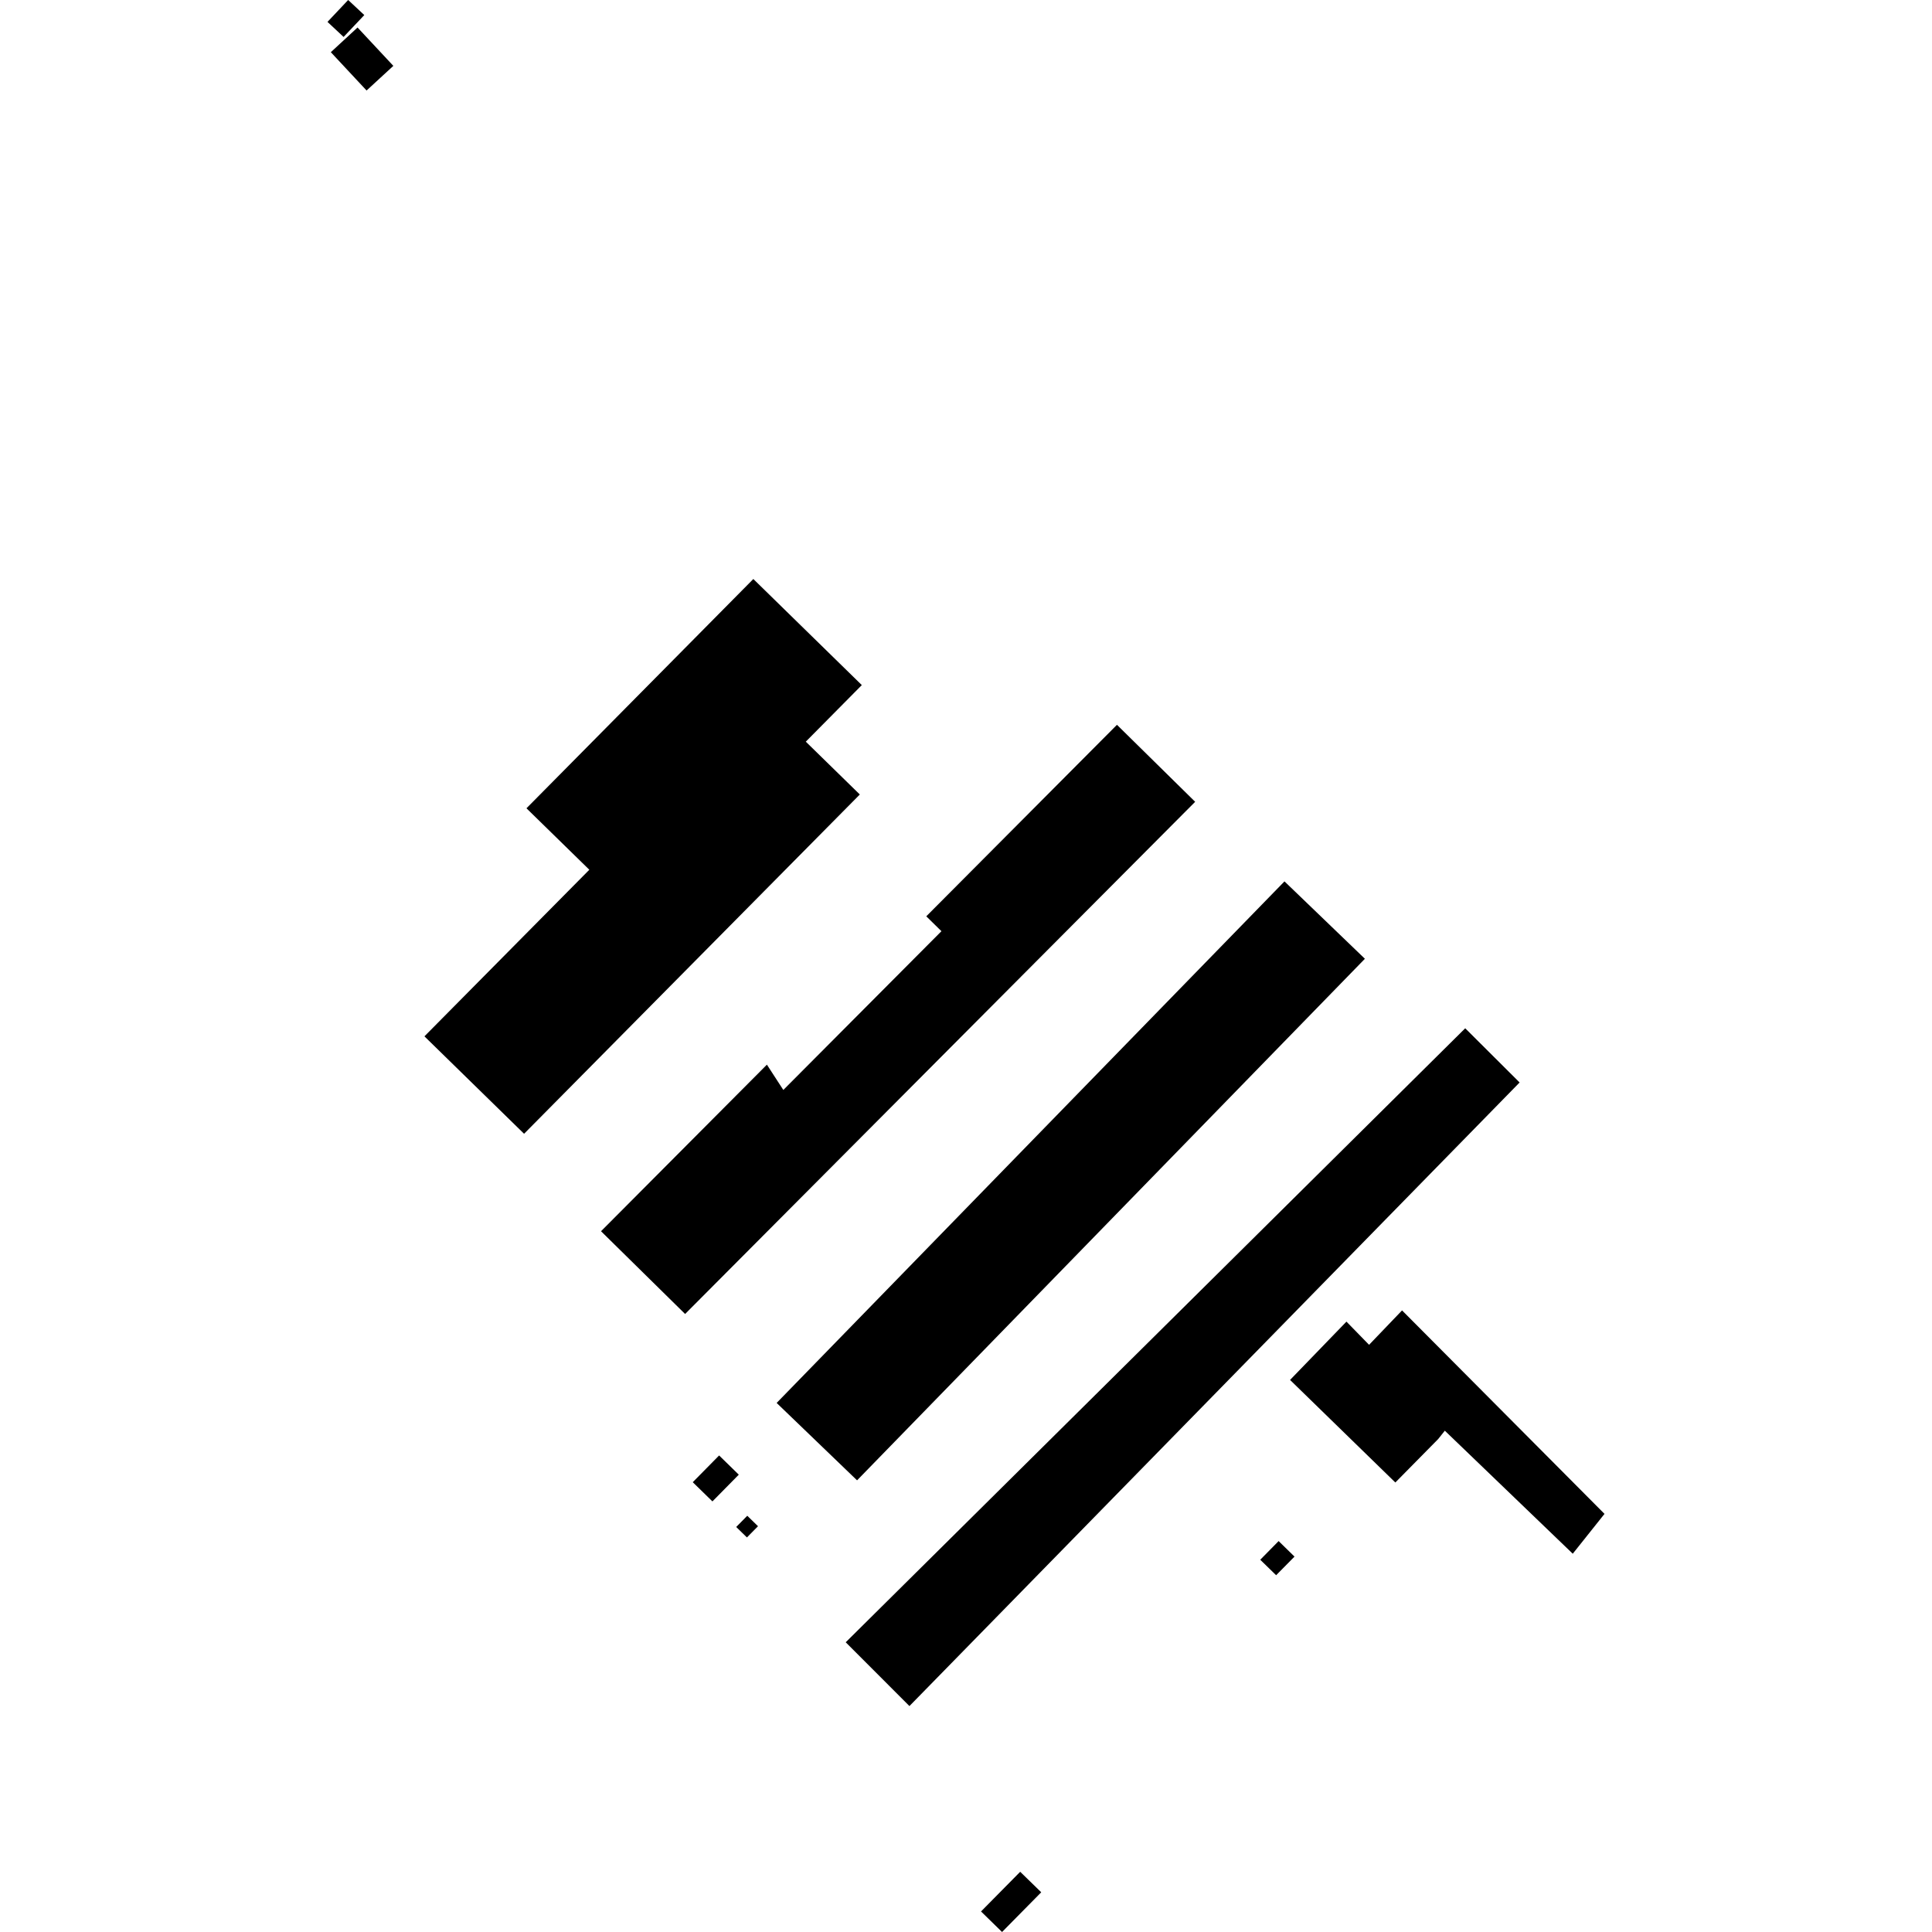
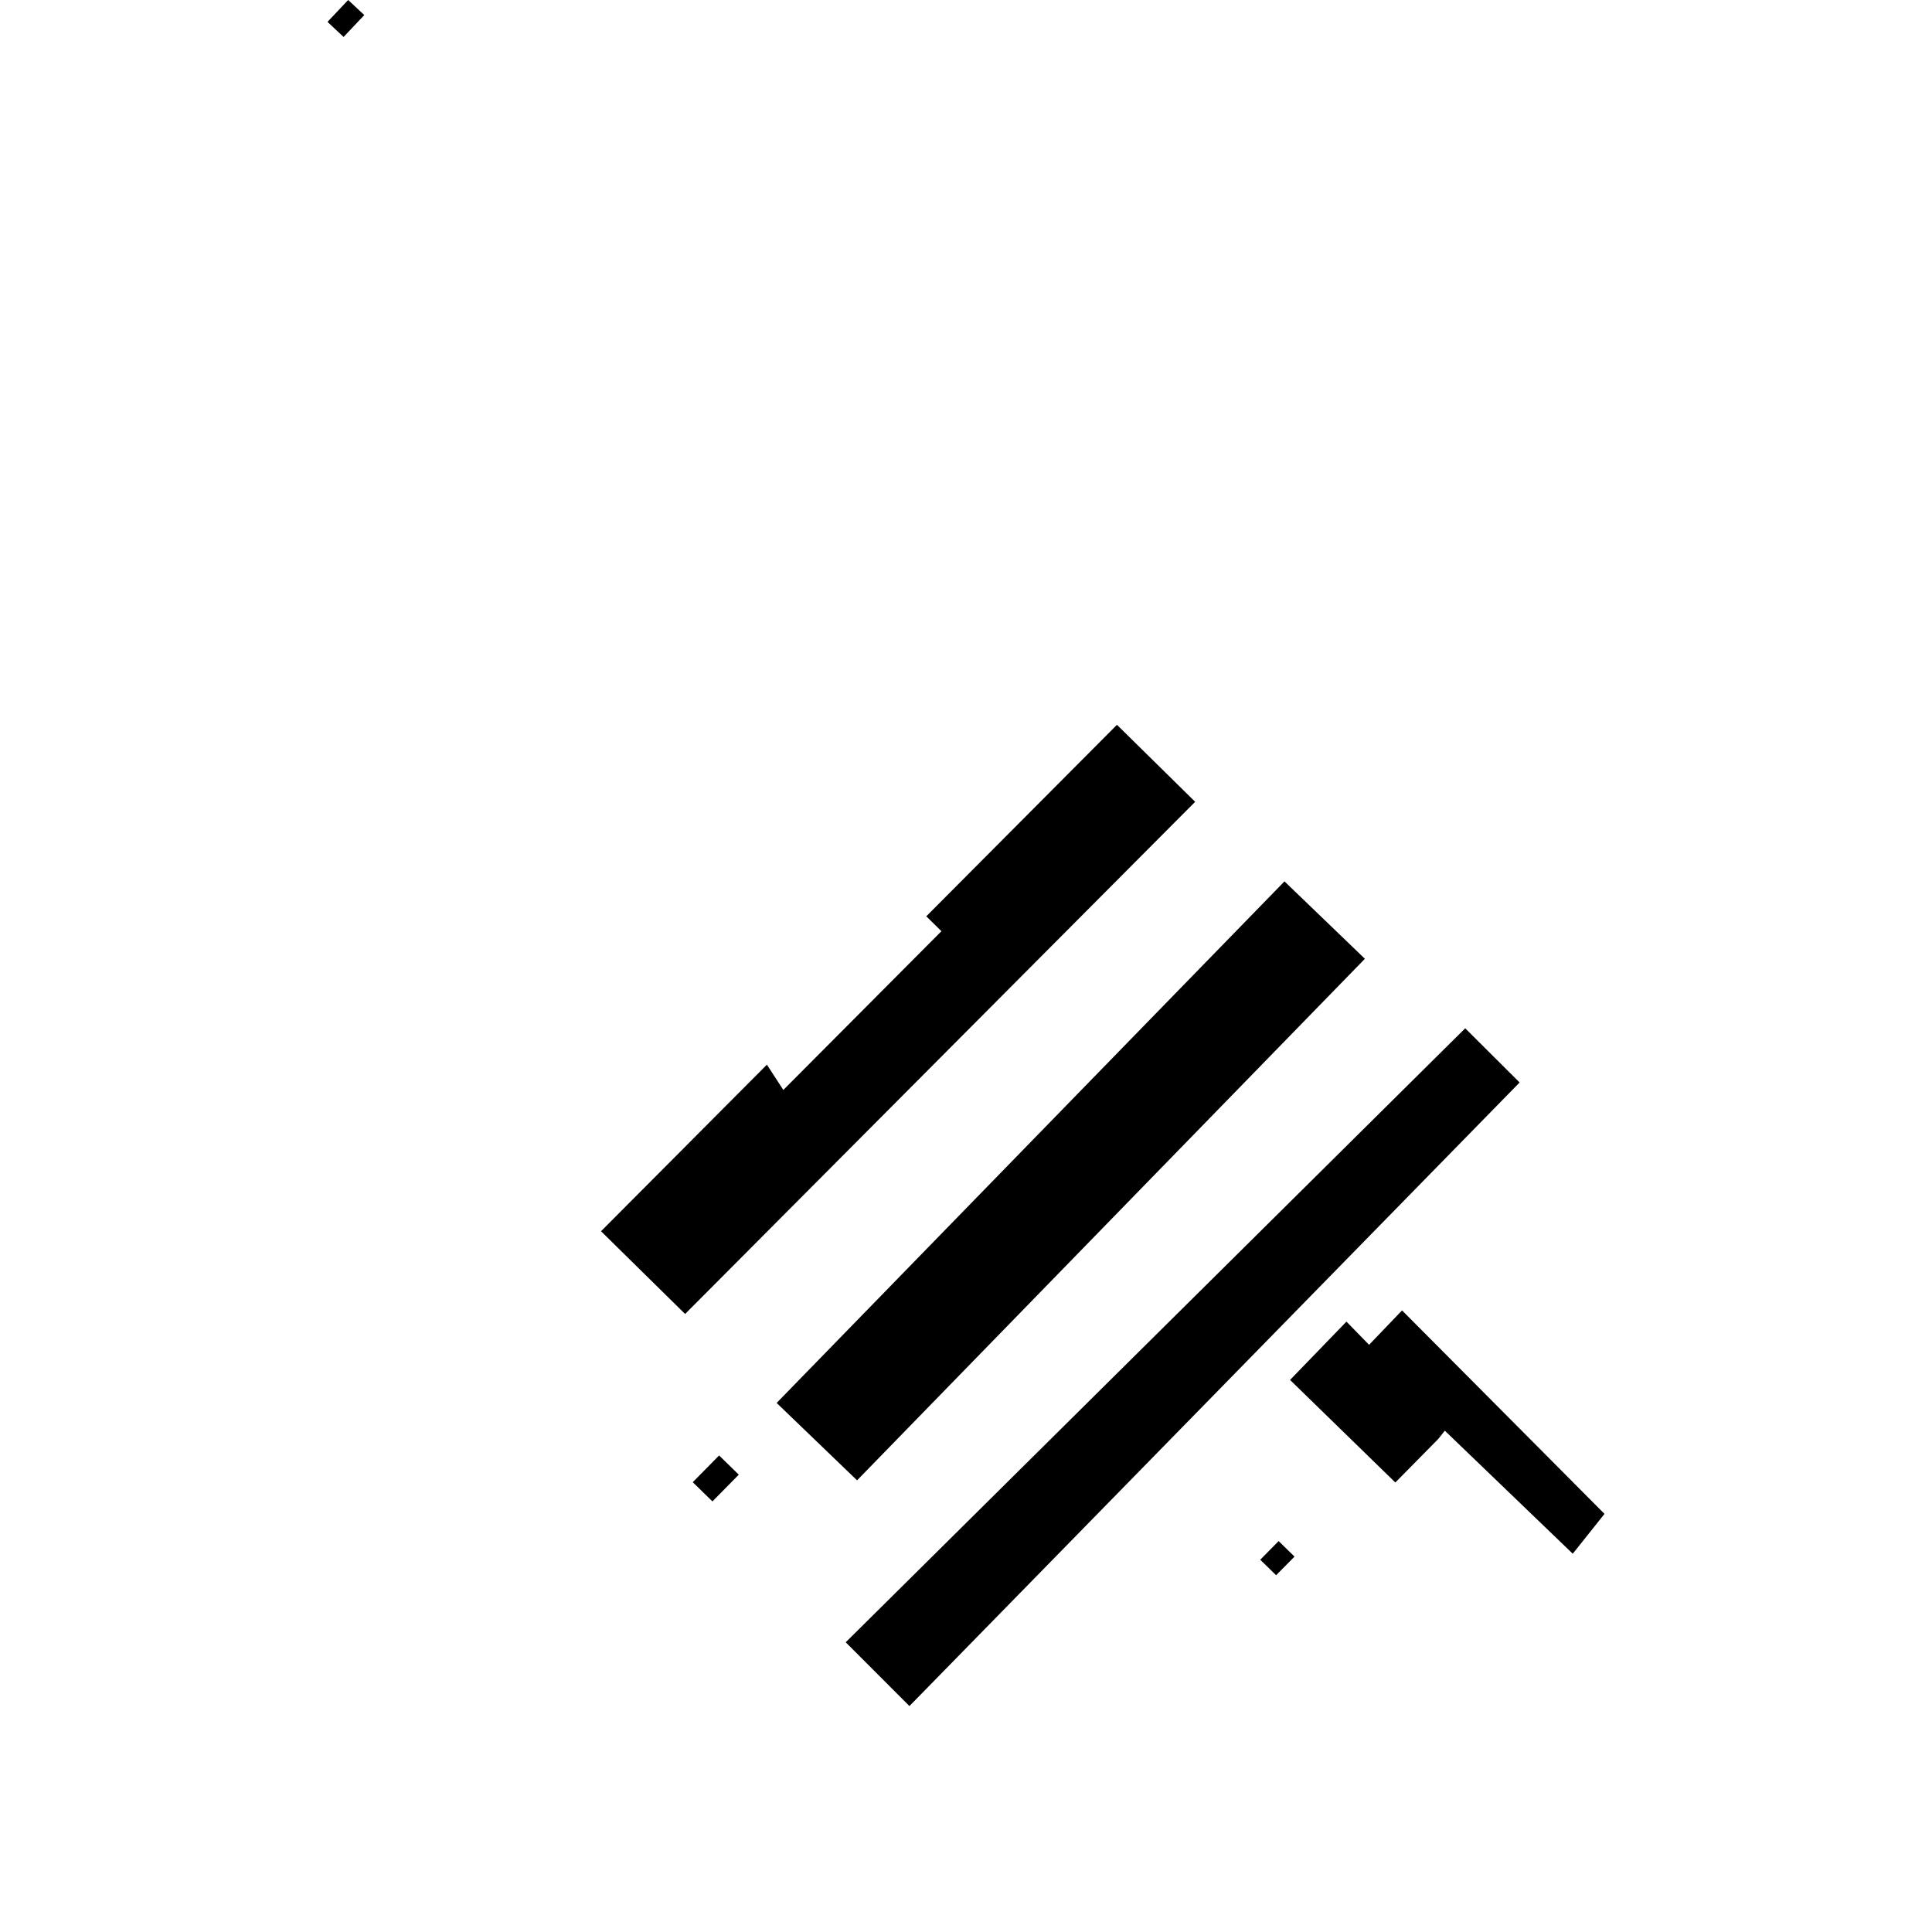
<svg xmlns="http://www.w3.org/2000/svg" height="288pt" version="1.1" viewBox="0 0 288 288" width="288pt">
  <defs>
    <style type="text/css">
*{stroke-linecap:butt;stroke-linejoin:round;}
  </style>
  </defs>
  <g id="figure_1">
    <g id="patch_1">
      <path d="M 0 288  L 288 288  L 288 0  L 0 0  z " style="fill:none;opacity:0;" />
    </g>
    <g id="axes_1">
      <g id="PatchCollection_1">
        <path clip-path="url(#p30551fc11f)" d="M 126.07 244.811  L 135.568 254.32  L 226.526 161.364  L 218.417 153.284  L 126.07 244.811  " />
        <path clip-path="url(#p30551fc11f)" d="M 115.773 209.134  L 127.761 220.671  L 203.463 142.923  L 191.475 131.386  L 115.773 209.134  " />
        <path clip-path="url(#p30551fc11f)" d="M 89.594 183.537  L 102.128 195.873  L 178.161 119.523  L 166.503 108.046  L 138.079 136.593  L 140.339 138.812  L 116.769 162.478  L 114.321 158.706  L 89.594 183.537  " />
-         <path clip-path="url(#p30551fc11f)" d="M 78.123 169.01  L 63.27 154.485  L 87.85 129.652  L 78.479 120.489  L 112.298 86.312  L 128.469 102.125  L 120.119 110.559  L 128.172 118.434  L 78.123 169.01  " />
        <path clip-path="url(#p30551fc11f)" d="M 209.002 195.34  L 239.181 225.672  L 234.449 231.611  L 215.377 213.271  L 214.387 214.516  L 208.001 220.993  L 192.307 205.704  L 200.712 197.012  L 204.085 200.469  L 209.002 195.34  " />
-         <path clip-path="url(#p30551fc11f)" d="M 111.345 229.184  L 109.744 227.625  L 111.395 225.952  L 112.995 227.511  L 111.345 229.184  " />
        <path clip-path="url(#p30551fc11f)" d="M 106.201 223.812  L 103.268 220.949  L 107.197 216.963  L 110.13 219.826  L 106.201 223.812  " />
-         <path clip-path="url(#p30551fc11f)" d="M 149.374 288  L 146.239 284.937  L 152.079 279.024  L 155.215 282.079  L 149.374 288  " />
        <path clip-path="url(#p30551fc11f)" d="M 190.23 234.816  L 187.862 232.509  L 190.603 229.725  L 192.971 232.04  L 190.23 234.816  " />
        <path clip-path="url(#p30551fc11f)" d="M 51.899 0  L 54.305 2.245  L 51.218 5.508  L 48.819 3.263  L 51.899 0  " />
-         <path clip-path="url(#p30551fc11f)" d="M 49.315 7.78  L 53.298 4.1  L 58.635 9.819  L 54.645 13.491  L 49.315 7.78  " />
      </g>
    </g>
  </g>
  <defs>
    <clipPath id="p30551fc11f">
      <rect height="288" width="190.361" x="48.819" y="0" />
    </clipPath>
  </defs>
</svg>